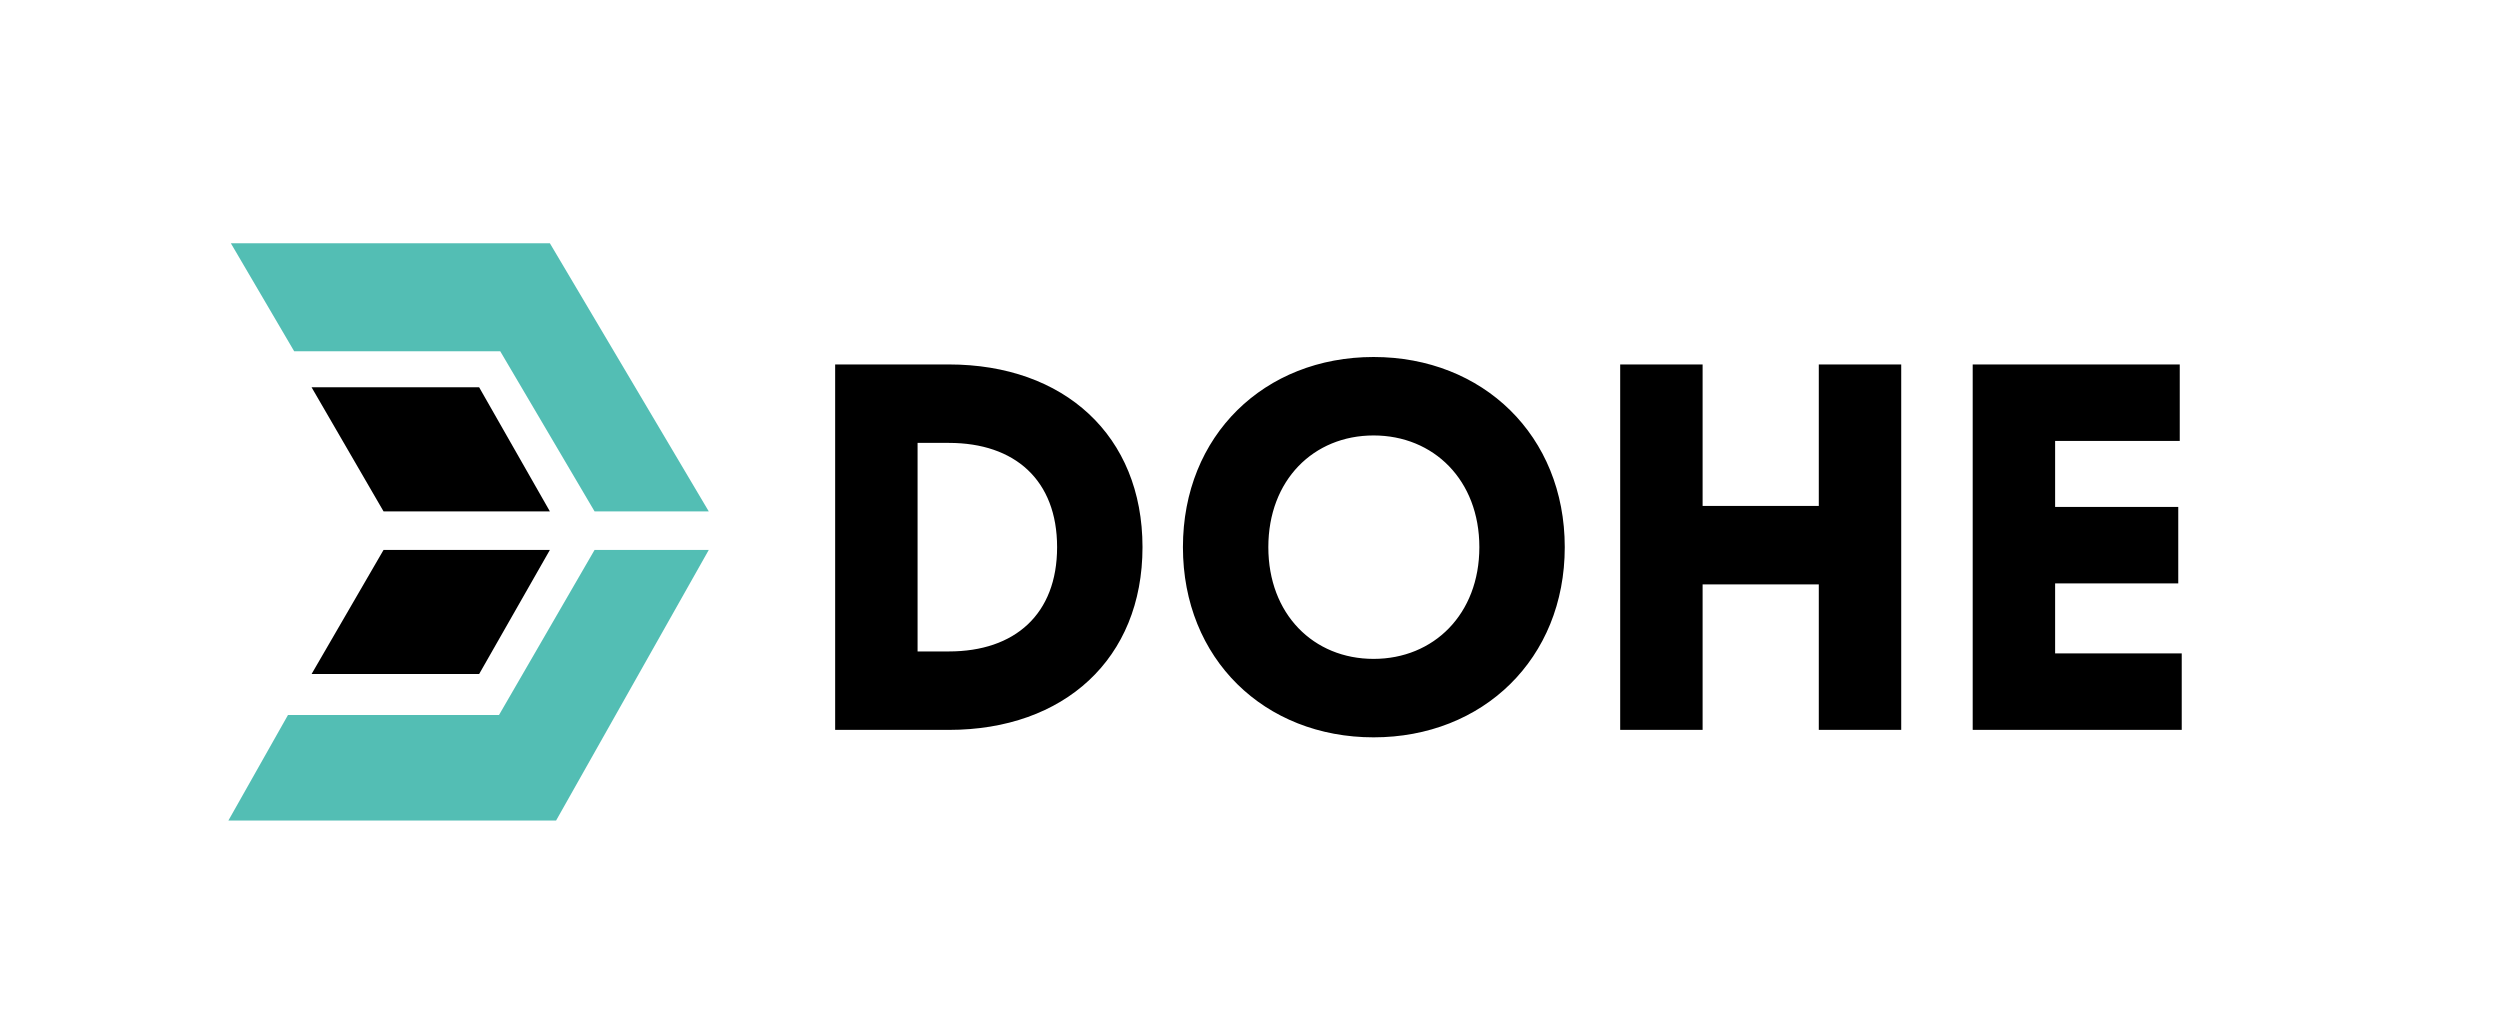
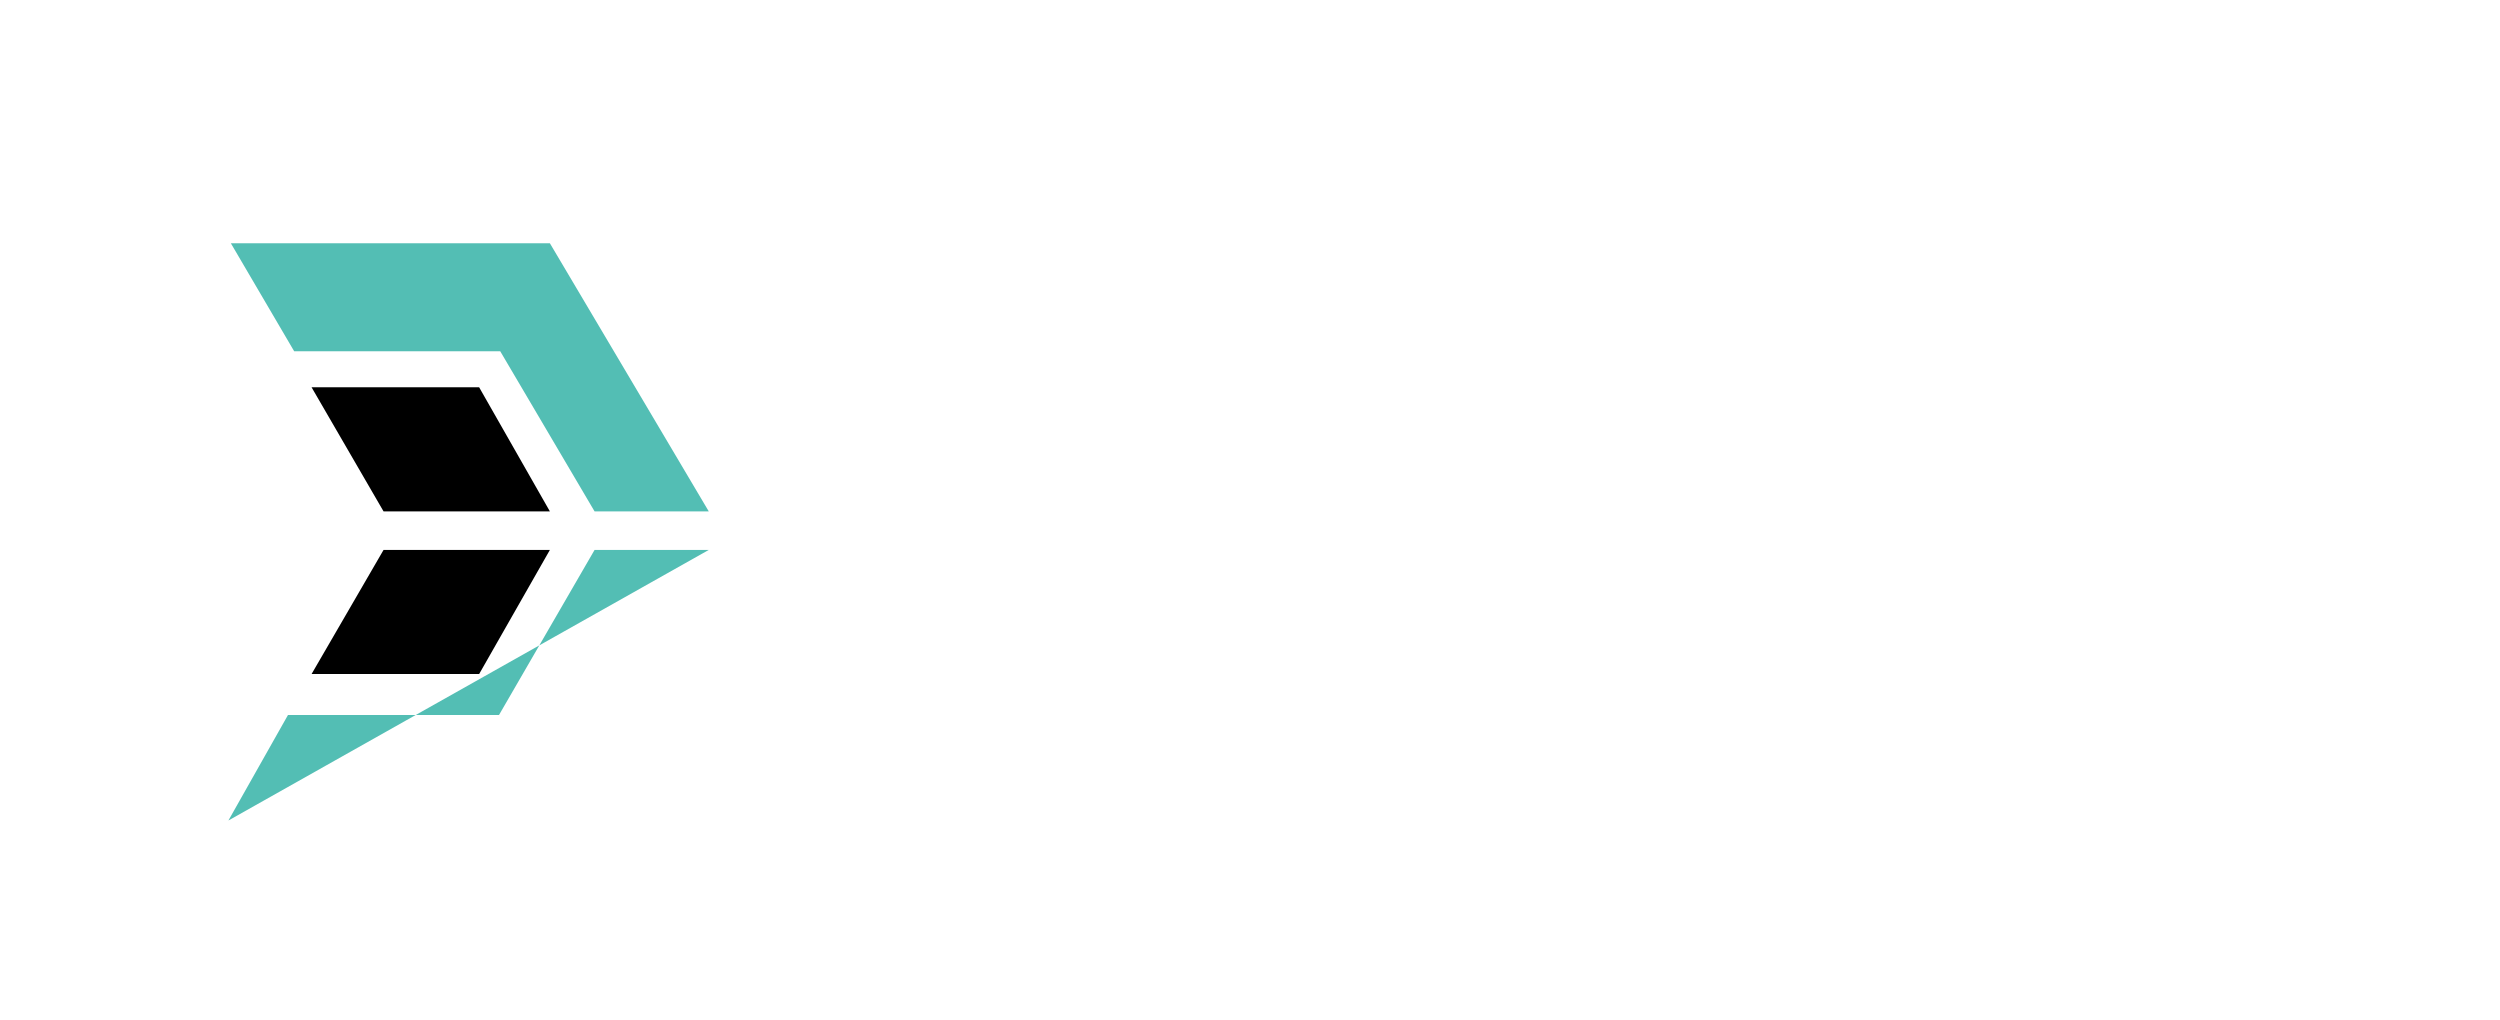
<svg xmlns="http://www.w3.org/2000/svg" width="1007" height="411" viewBox="0 0 1007 411" fill="none">
-   <path d="M336.4 294V146.8H382.2C428.6 146.8 460.2 175.4 460.2 220.4C460.2 265.4 428.6 294 382.2 294H336.4ZM369.6 262.4H382.2C408.8 262.4 425.8 247.4 425.8 220.4C425.8 193.4 408.8 178.4 382.2 178.4H369.6V262.4ZM553.284 297C509.284 297 476.484 265.4 476.484 220.4C476.484 175.4 509.284 143.8 553.284 143.8C597.284 143.8 630.284 175.4 630.284 220.4C630.284 265.4 597.284 297 553.284 297ZM510.884 220.4C510.884 247.4 529.084 265.4 553.284 265.4C577.484 265.4 595.884 247.4 595.884 220.4C595.884 193.4 577.484 175.4 553.284 175.4C529.084 175.4 510.884 193.4 510.884 220.4ZM732.611 294V235.4H685.811V294H652.611V146.8H685.811V203.8H732.611V146.8H765.811V294H732.611ZM794.603 294V146.8H878.003V177.6H827.803V204.2H877.403V235H827.803V263.2H878.803V294H794.603Z" fill="black" />
  <path d="M221.5 98H93L118.5 141.5H201.5L239.5 206H285.5L221.5 98Z" fill="#53BEB4" />
  <path d="M193 156H125.5L154.5 206H221.5L193 156Z" fill="black" />
  <path d="M221.5 221.5H154.5L125.5 271.5H159.25H193L221.5 221.5Z" fill="black" />
-   <path d="M201 288H116L92 330.5H224L285.5 221.5H239.5L201 288Z" fill="#53BEB4" />
+   <path d="M201 288H116L92 330.5L285.5 221.5H239.5L201 288Z" fill="#53BEB4" />
</svg>